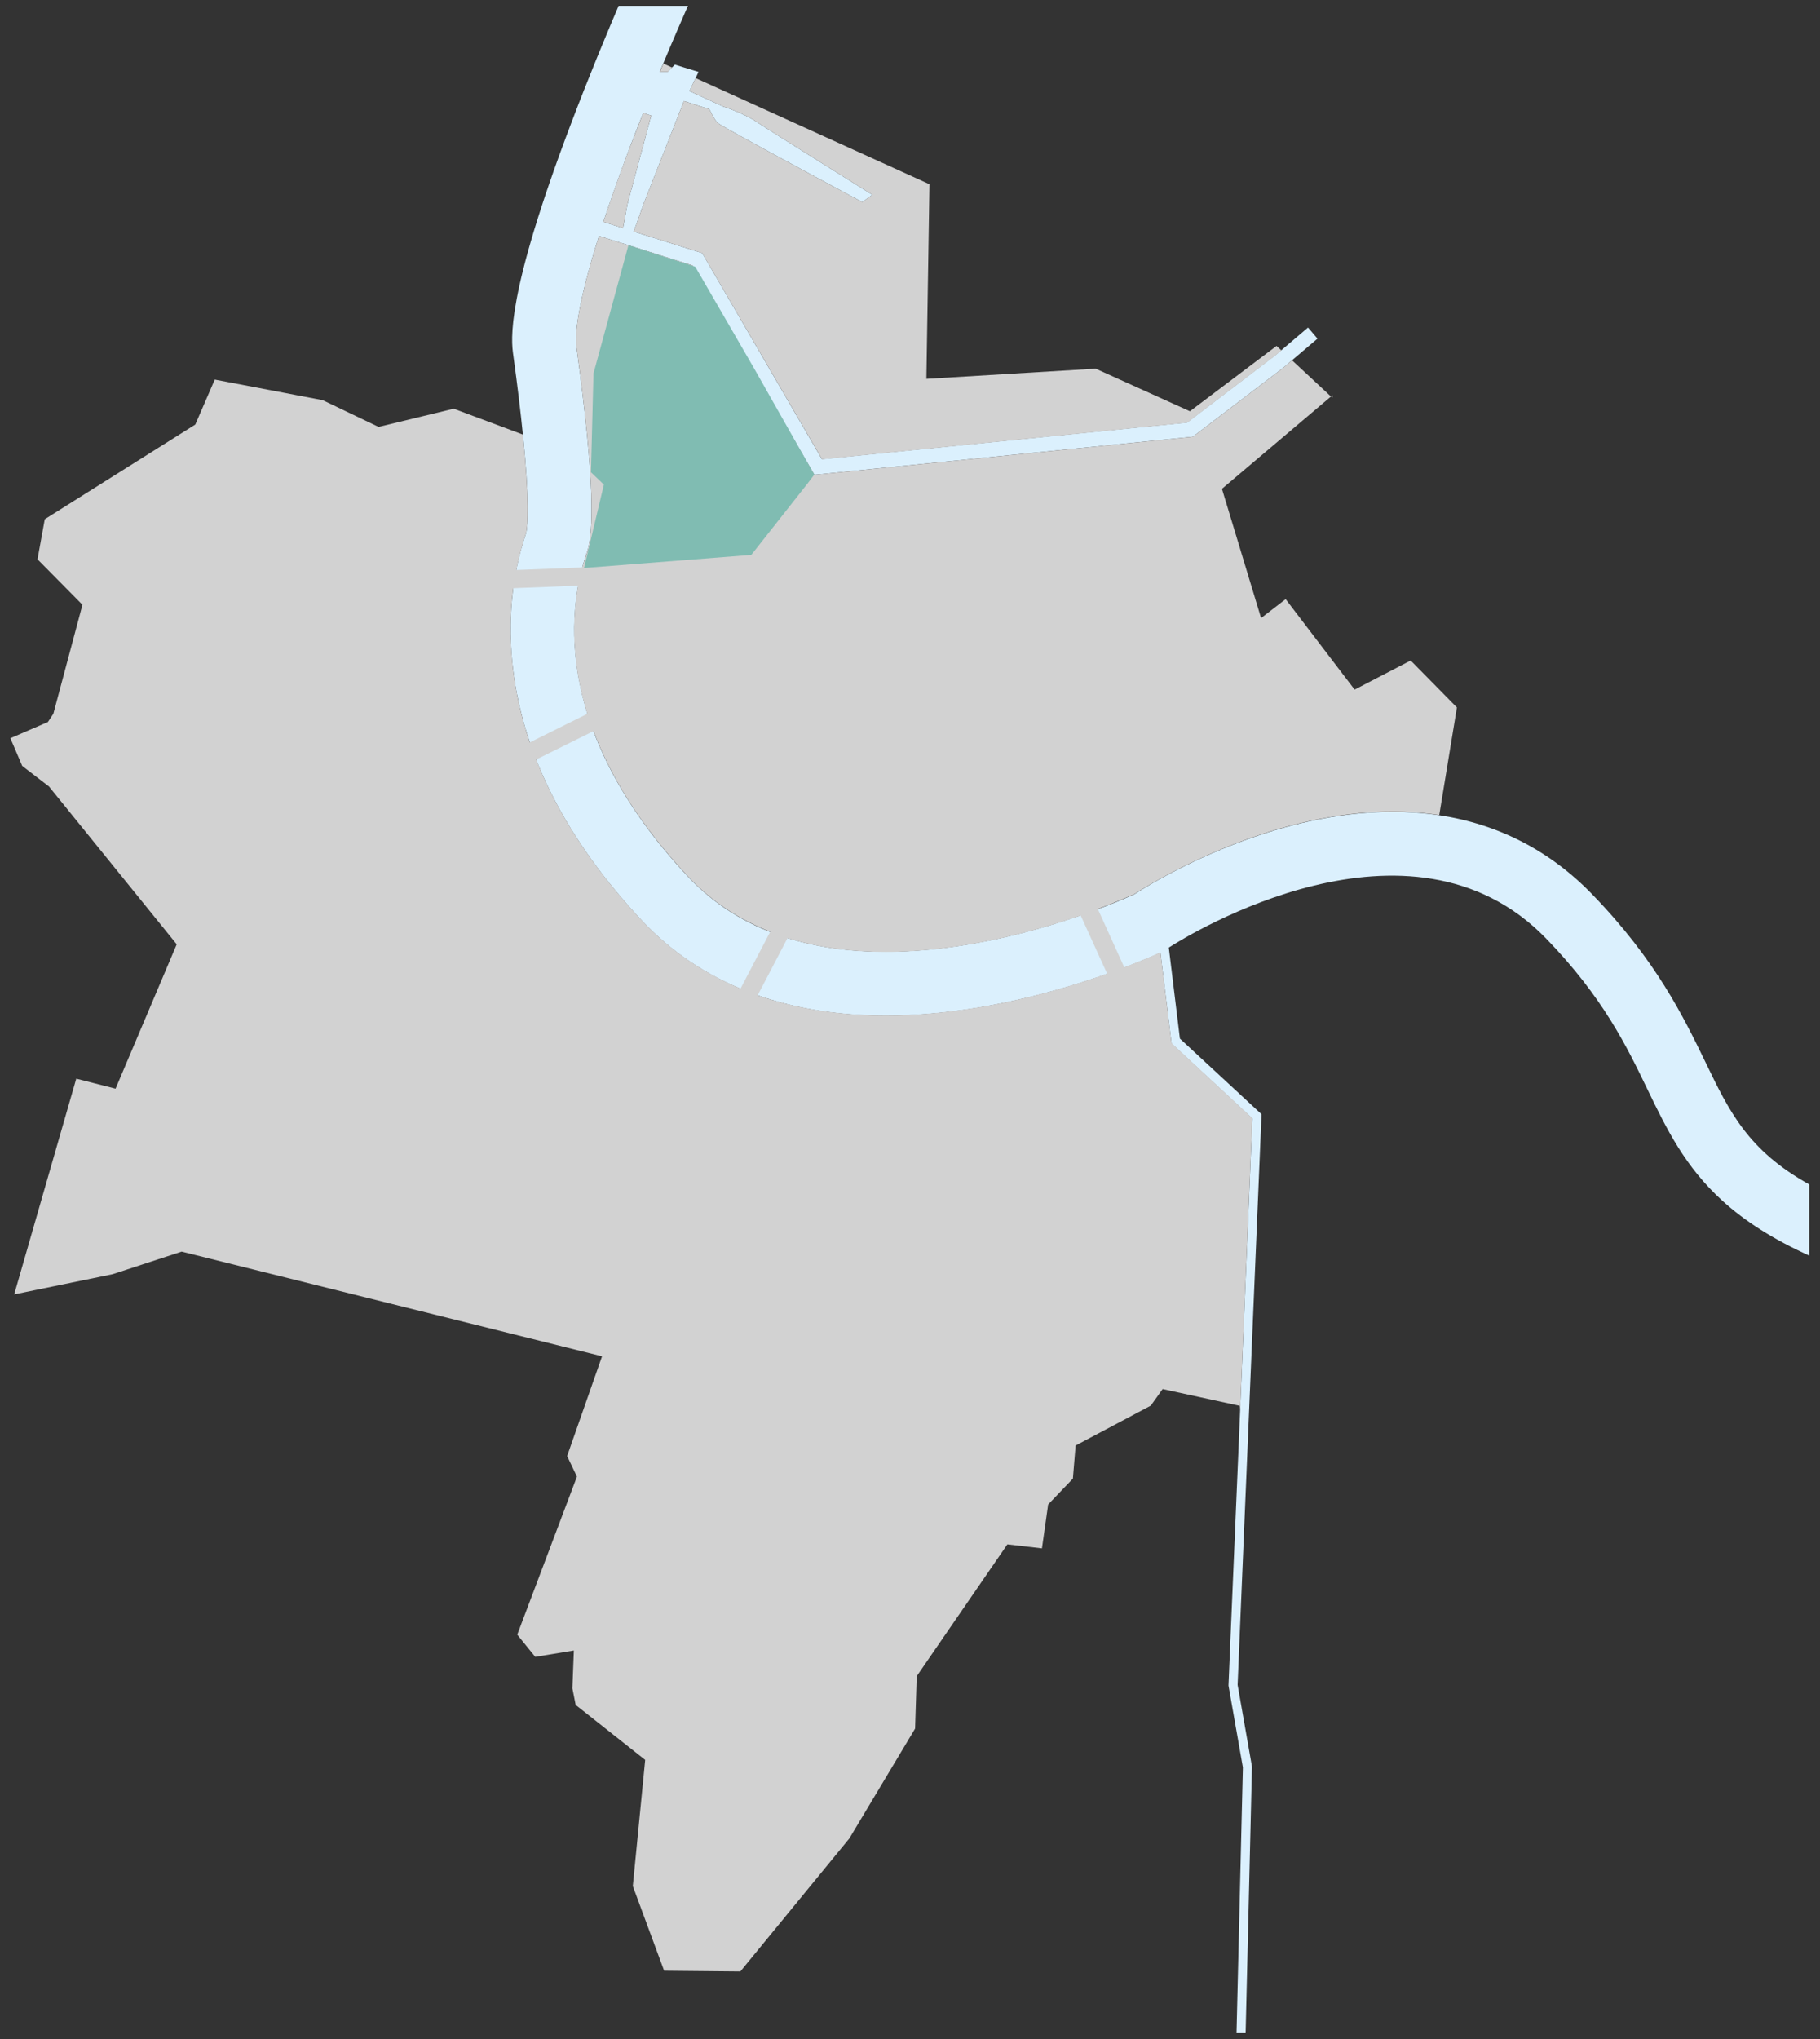
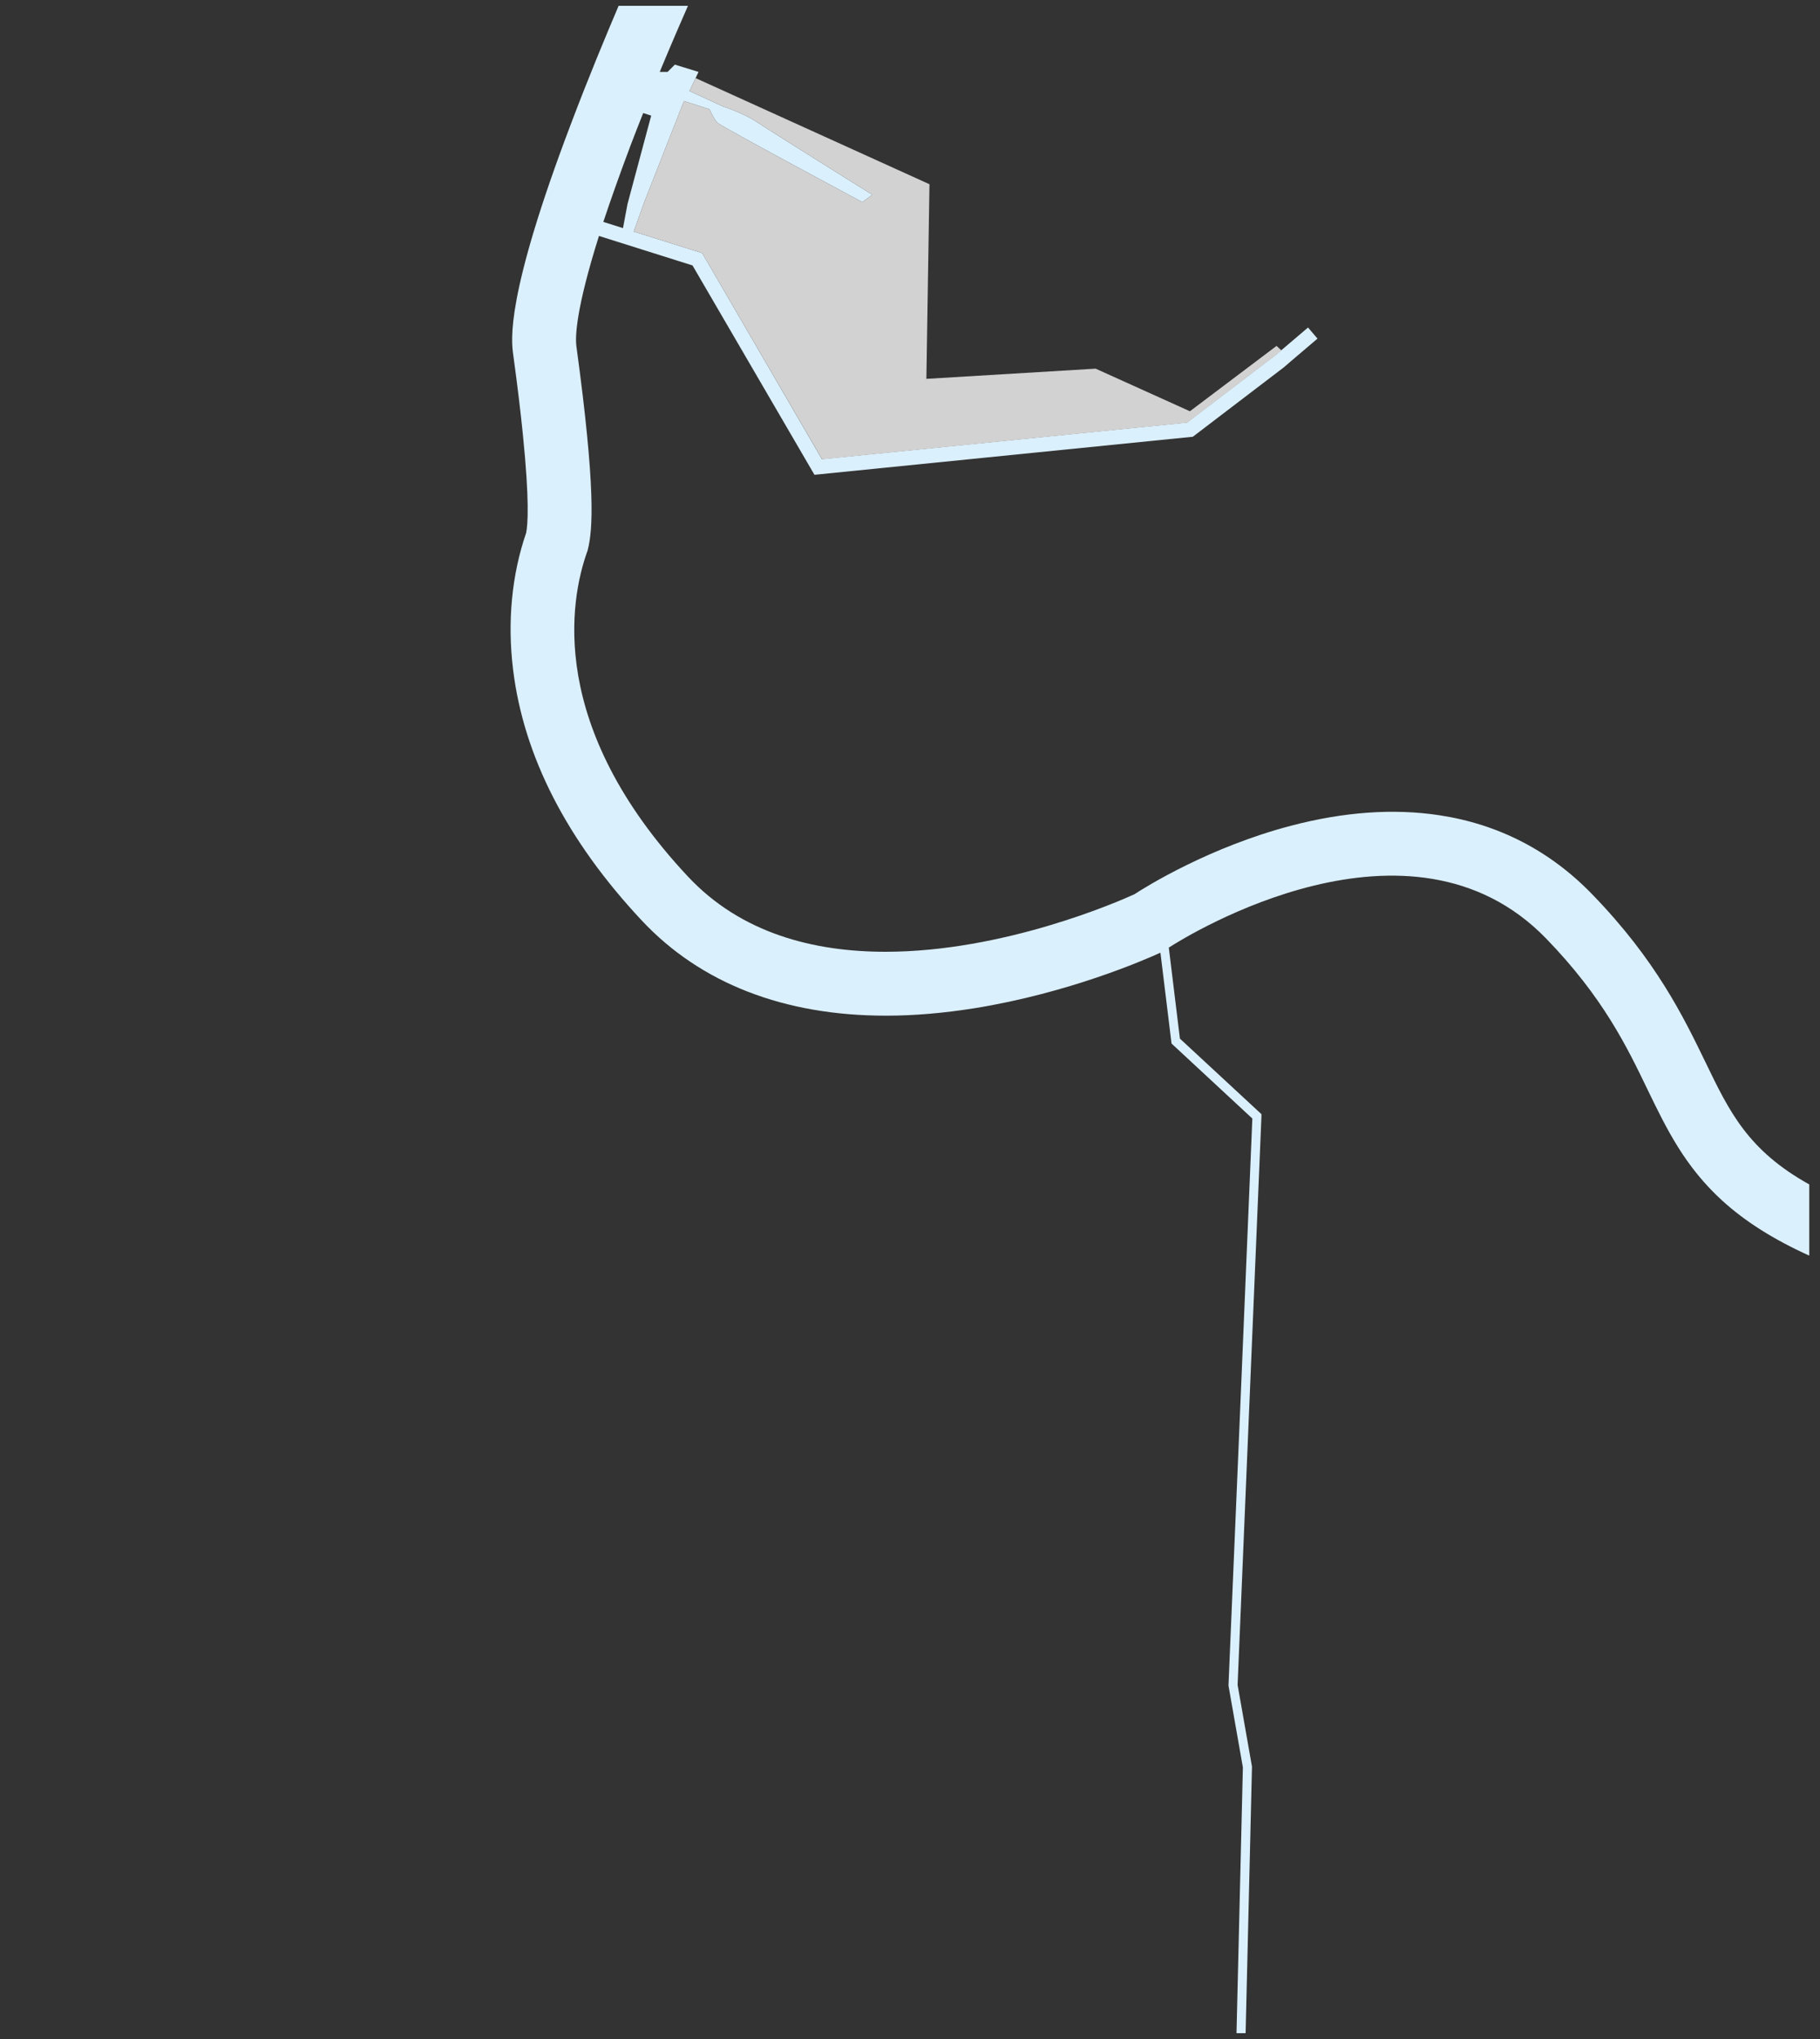
<svg xmlns="http://www.w3.org/2000/svg" version="1.1" x="0px" y="0px" width="100%" height="100%" viewBox="0 0 1000 1120" style="enable-background:new 0 0 1000 1120;" xml:space="preserve">
  <rect x="0" y="0" width="1000" height="1120" fill="#333333" stroke="none" />
  <path style="fill:#DBF0FD;" d="M937,583.3c-12.1-24.9-27.1-55.9-62.1-92c-23.2-24-51.6-38.6-84.1-43.5c-25-3.8-52.3-1.9-81.6,5.8   c-44.5,11.7-79,33.1-85.9,37.6c-8.5,3.9-71.6,31.6-136.8,31.6c-39.2,0-79.1-10-108.4-41.2c-77.7-82.9-64.8-152.2-55.6-178.2   l0.3-0.8l0.2-0.8c2.7-10.8,4.4-33.2-6.3-111.6c-0.7-5.2-0.3-20.3,12.4-60.6l51.4,16.2l67,115l207.9-20.9l50.1-38.2l4.4-3.8l14-11.9   l-5.2-6.1L704,192.4l-3.5,2.9l-48.3,36.8l-200.6,20.1L385.8,139l-37.6-11.8c2-5.7,5.6-15.7,5.6-15.7l22-56l14,4.5   c0,0,2.5,5.5,4.5,7.5s79.5,43.5,79.5,43.5l5.5-4c0,0-56-35-63.5-40s-18.5-8.5-18.5-8.5L378.8,50l3.4-7.1l1.6-3.4l-13-4l-1.6,1.6   l-2.4,2.4h-4.3c0.6-1.6,1.3-3.1,1.9-4.6C370.1,21.2,375,10.1,378,3.2l-38.1,0c-6.9,16.2-16.7,39.7-26.1,64.6   C277.6,163,280.9,187,282,194.9c2.4,17.5,4.1,31.9,5.3,43.8c3.7,36.5,2.7,49.5,1.8,54c-7.9,22.9-10.4,48.8-7.2,75   c5.8,47.7,29.6,94,70.7,137.9c32.4,34.6,78.3,52.3,134.2,52.3c15.5,0,31.7-1.4,48.7-4.1c51.5-8.3,93.1-26.4,102.1-30.5l6.1,49.9   l44.4,41.2l-6.7,160.1L675,925.6l0,0.3l7.9,44.9l-3.5,146h5l3.5-146.4l-7.9-44.9l13.1-312.3l0-1.2l-44.8-41.5l-6.1-50   c10.7-6.9,132.6-82.2,207.4-4.9c31.1,32.1,44.2,59.1,55.7,83c10.5,21.7,20.5,42.2,41,60.9c12.4,11.3,28.1,21.3,47.8,30.2l0-39.1   C960.5,631.9,950.3,610.9,937,583.3z M344.8,112l-2.5,13.3l-10.8-3.4c3.9-11.8,8.8-25.6,14.8-41.6c2.4-6.2,4.7-12.3,7.1-18.2   l4.4,1.4L344.8,112z" />
-   <path style="fill:#D2D2D2;" d="M369.3,37.1l-4.8-2.2c-0.6,1.5-1.3,3-1.9,4.6h4.3L369.3,37.1z" />
  <path style="fill:#D2D2D2;" d="M394.3,67.5c-2-2-4.5-7.5-4.5-7.5l-14-4.5l-22,56c0,0-3.6,10-5.6,15.7l37.6,11.8l65.9,113.3   l200.6-20.1l48.3-36.8l3.5-2.9l-2.7-2.5l-47.6,35.9L602,202.5l-93,5.6l1.7-106.9L382.2,42.9l-3.4,7.1l18.5,8.5c0,0,11,3.5,18.5,8.5   s63.5,40,63.5,40l-5.5,4C473.8,111,396.3,69.5,394.3,67.5z" />
-   <path style="fill:#D2D2D2;" d="M344.8,112l13-48.5l-4.4-1.4c-2.3,5.9-4.7,12-7.1,18.2c-6.1,16-10.9,29.8-14.8,41.6l10.8,3.4   L344.8,112z" />
-   <path style="fill:#D2D2D2;" d="M775.1,362.8l-30.8,16l-37.9-49.7l-13.5,10.4l-21.5-71l59.9-50.7l-21.4-19.9l-4.4,3.8l-50.1,38.2   l-207.9,20.9l-67-115l-51.4-16.2c-12.7,40.2-13.1,55.4-12.4,60.6c10.7,78.4,9,100.8,6.3,111.6l-0.2,0.8l-0.3,0.8   c-0.8,2.4-1.7,5.2-2.6,8.3l-36.2,1.4c1.4-7,3.2-13.8,5.4-20.4c0.9-4.5,1.9-17.4-1.8-54l-38-14.2l-41.3,10l-30.7-14.7L118,208.5   l-10.7,24.7l-82.7,52l-4,22l24.7,25l-16,59.9l-3,4.5l-20.6,8.9l6.5,15.2L26.9,432l70.2,86.7L63.5,598l-21.6-5.5L7.8,711l54.1-11.1   l37.9-12.4l231,57.5l-19.2,54.8l5.4,11.3l-32.8,86.8l9.9,12.2l21.2-3.5l-0.8,20.8l1.8,9.1l38.2,30.2l-6.8,69.3l17.2,46.5l41.9,0.4   l59.9-73.1l36.1-60.3l0.9-28.8l49.8-72.4l19,2.2l3.4-24.1l13.6-14.2L591,794l41.3-21.9l6.5-9.1l42.3,9.2l0.3,2.1l6.7-160.1   L643.7,573l-6.1-49.9c-3.1,1.4-10,4.5-19.9,8.2l-14.5-32c10.4-3.9,17.6-7.1,20.1-8.2c7-4.5,41.5-25.9,85.9-37.6   c29.3-7.7,56.6-9.6,81.6-5.8l9.7-59.1L775.1,362.8z M282,323.1l35.6-1.4c-3.1,17.4-3.9,41.6,5.1,70.4l-31.6,15.7   c-4.5-13.3-7.6-26.7-9.2-40.2C280.1,352.5,280.1,337.5,282,323.1z M352.6,505.5c-26.7-28.5-46.1-58-58-88.3l31.5-15.6   c9.1,24.2,25.1,51.2,52,79.9c13.2,14.1,28.6,23.8,45.1,30.3L406.9,543C386.1,534.3,367.8,521.7,352.6,505.5z M608.3,534.8   c-18.6,6.6-44.2,14.3-72.9,18.9c-17,2.7-33.2,4.1-48.7,4.1c-25.7,0-49.3-3.8-70.4-11.1l16.4-31.4c17.3,5.4,35.6,7.6,53.8,7.6   c40.9,0,81-10.9,107.3-20L608.3,534.8z" />
-   <polygon style="fill:#80BCB2;" points="331.8,266.2 320.9,312 412.8,304.8 443.7,265.6 447.4,260.7 414.2,202.1 382,146.5    345.3,134.7 326.1,205.1 324.7,259.4  " />
-   <polygon style="fill:#D2D2D2;" points="732.2,217.1 731.4,217.8 732.1,218.4  " />
</svg>